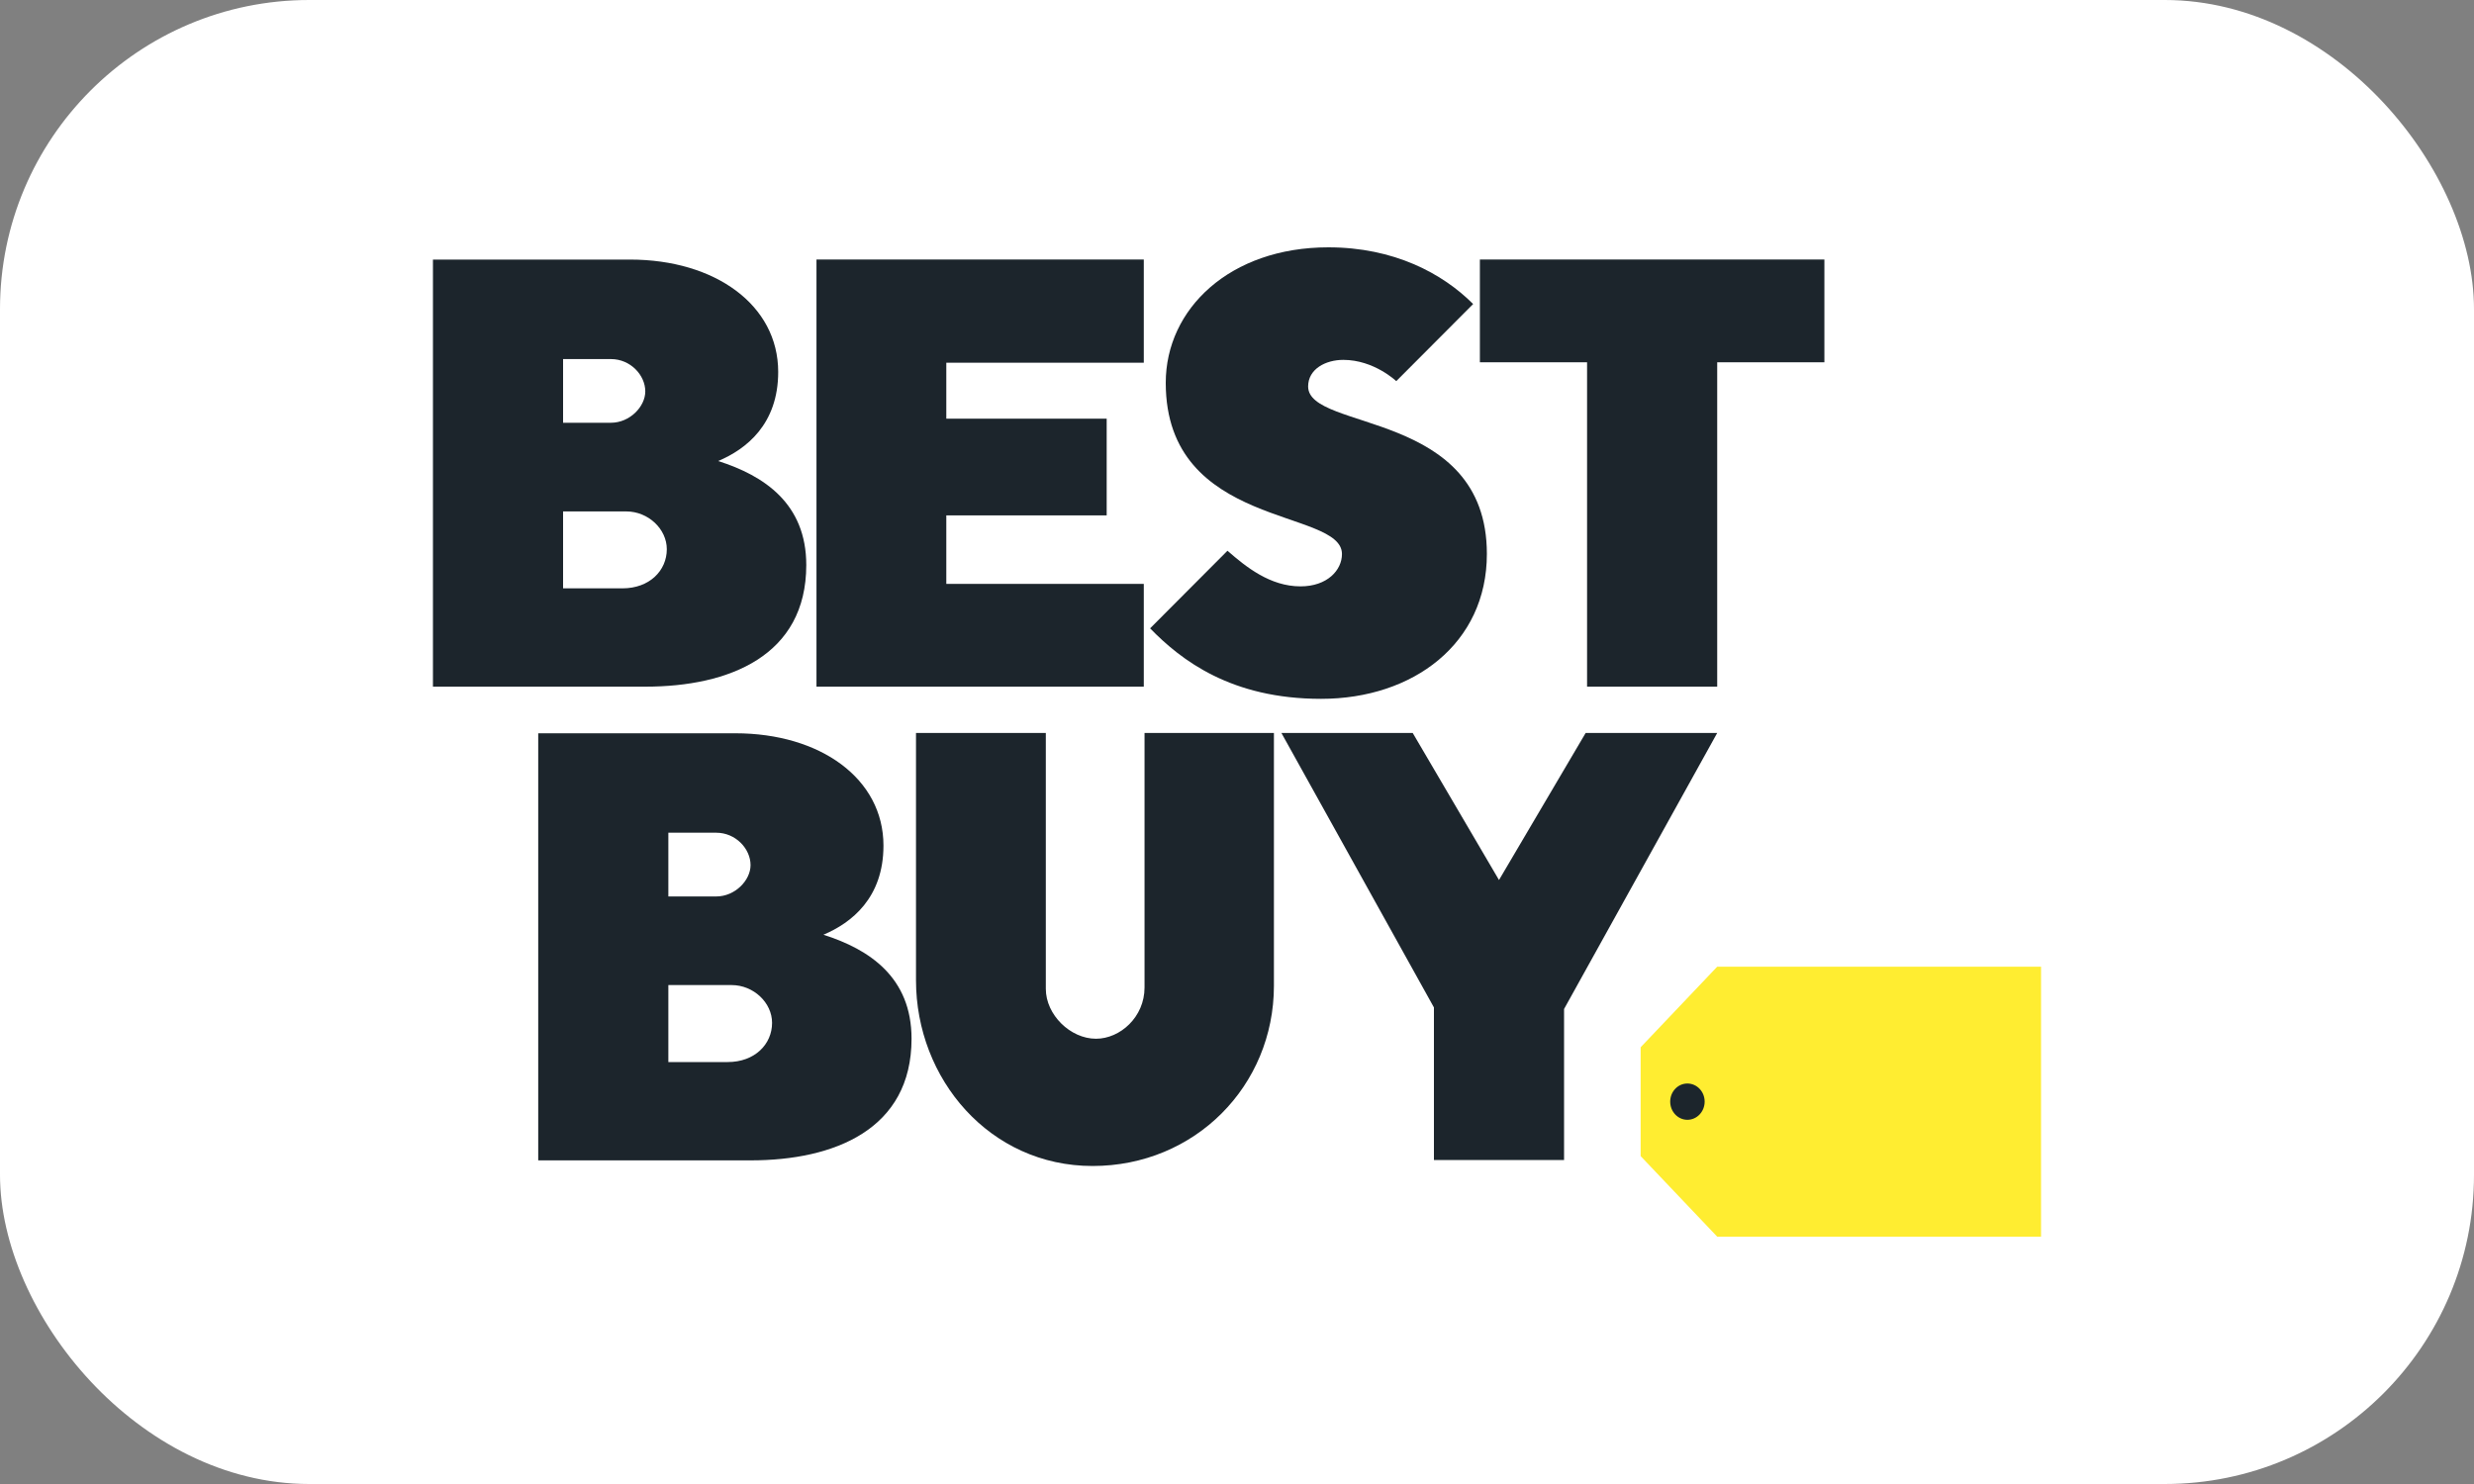
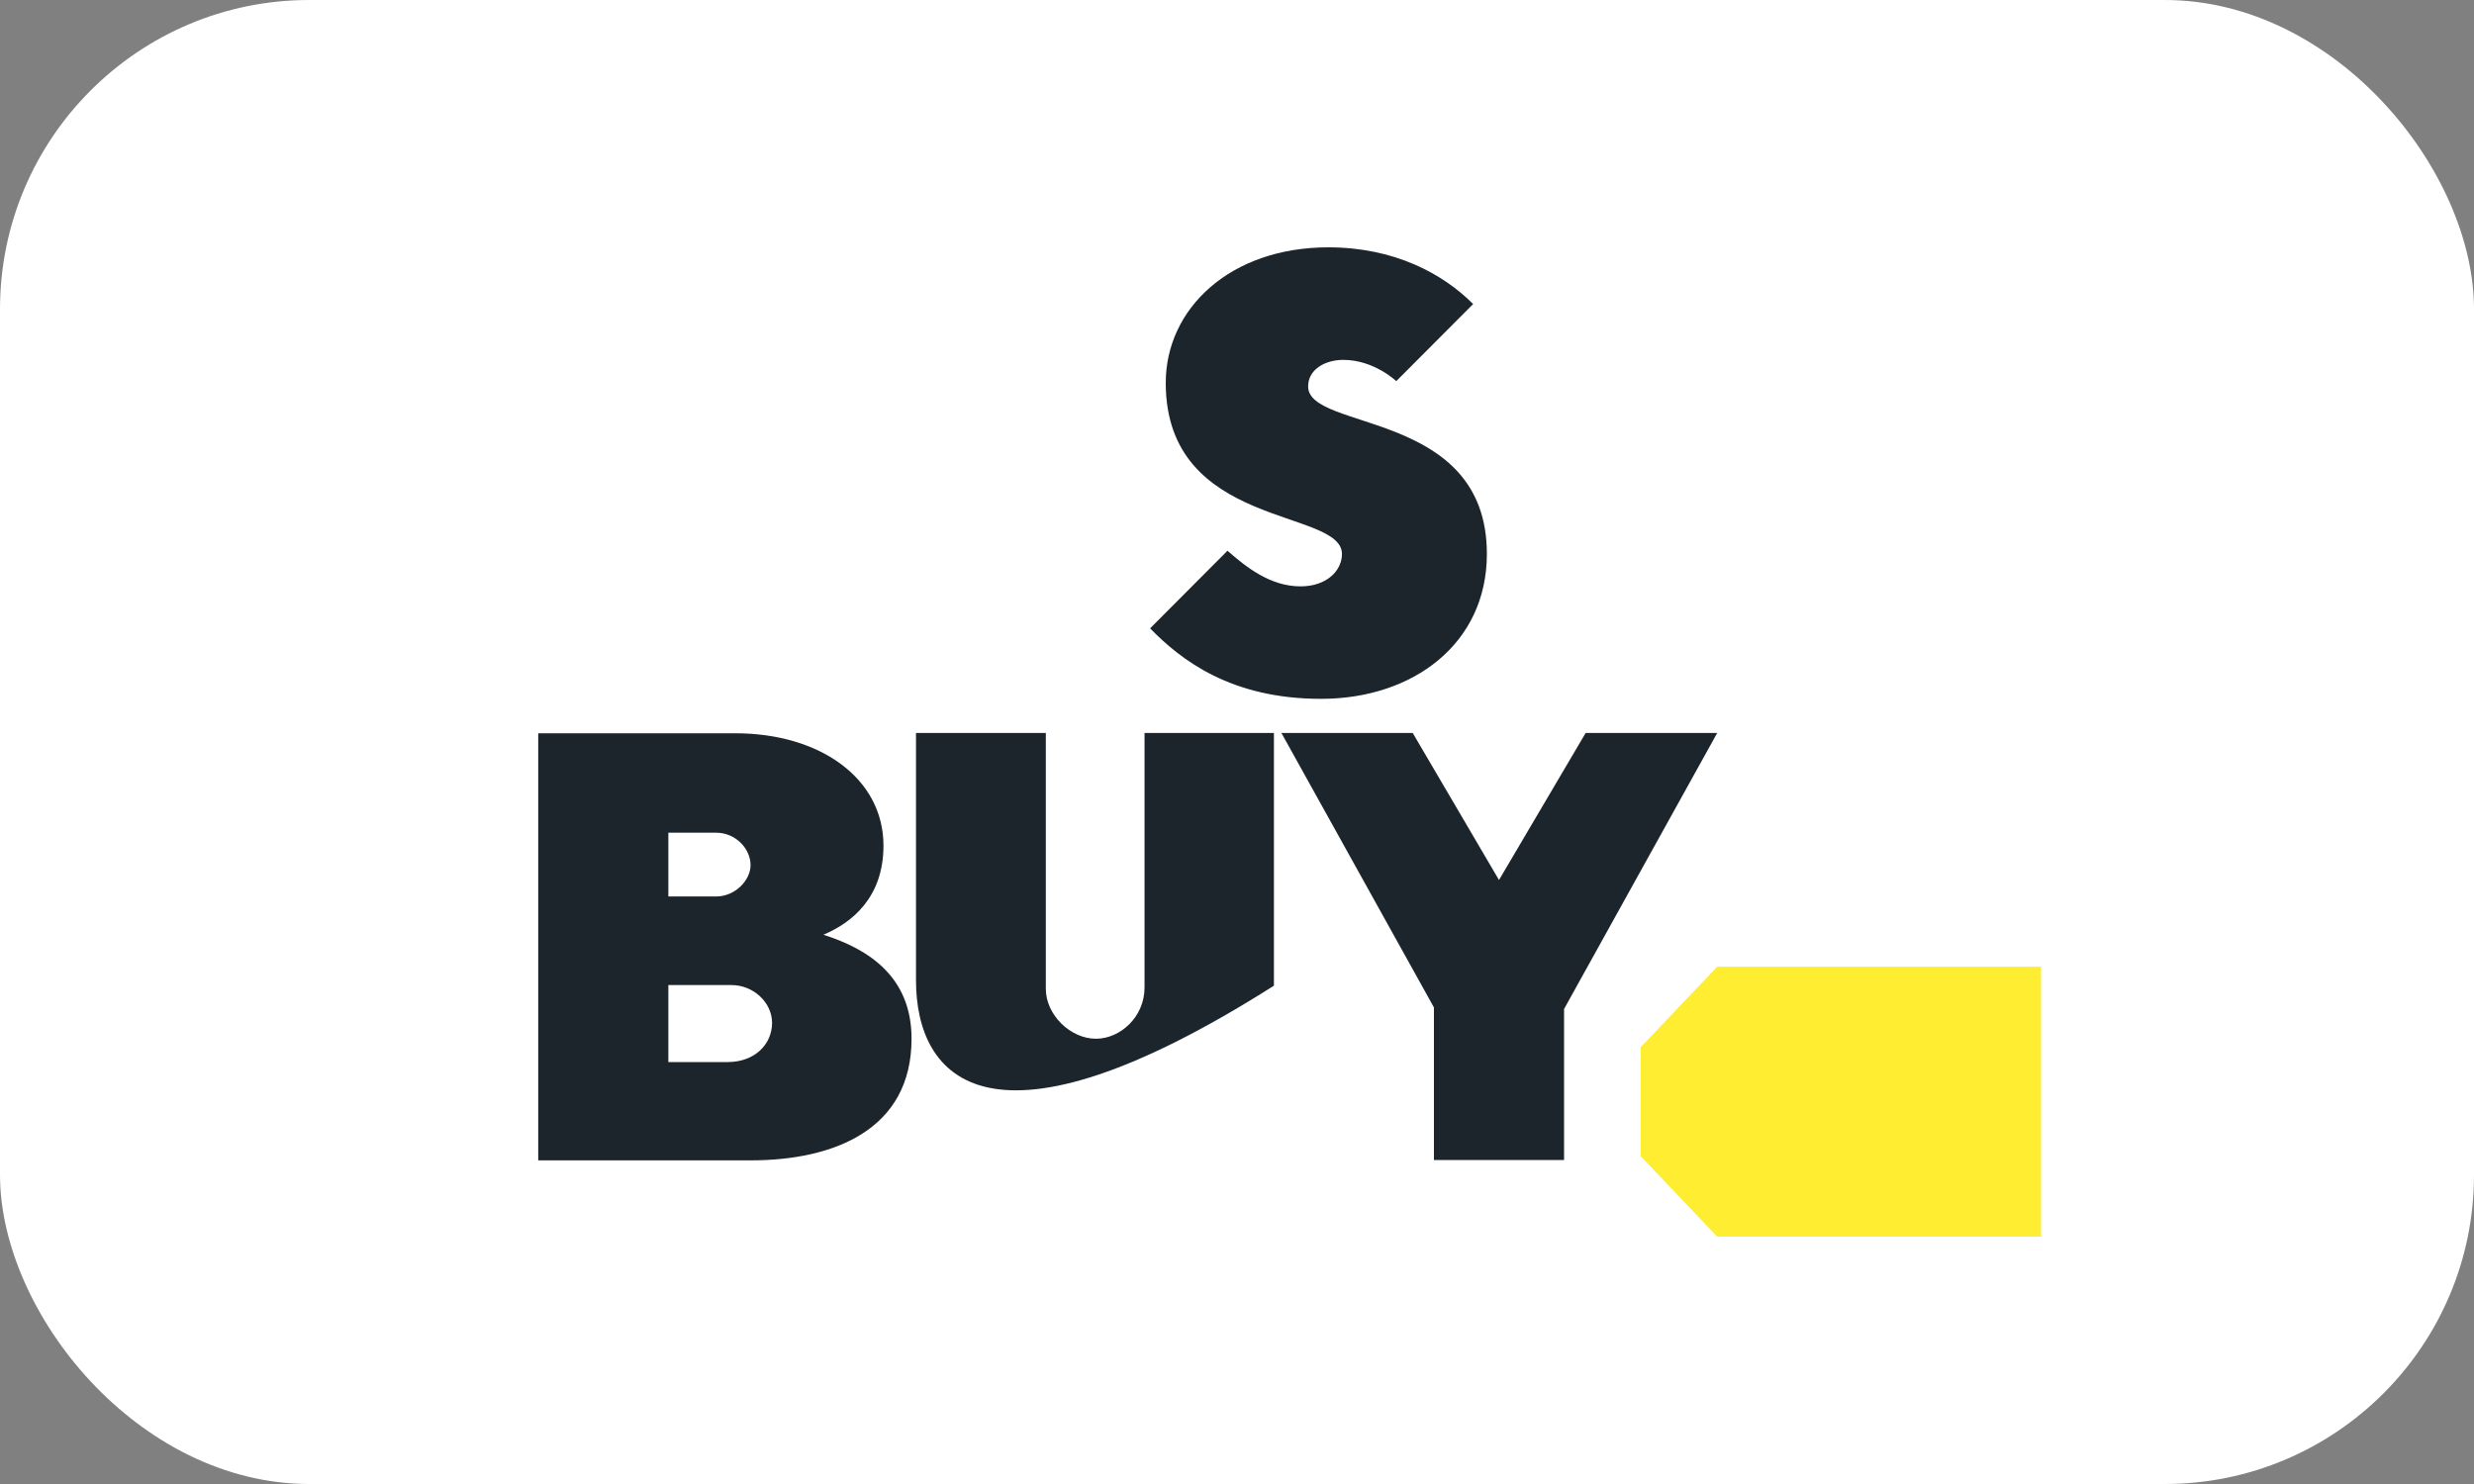
<svg xmlns="http://www.w3.org/2000/svg" width="40" height="24" viewBox="0 0 40 24" fill="none">
  <rect x="0" y="0" width="40" height="24" fill="#808080" stroke="none" />
  <rect width="40" height="24" rx="5" fill="white" />
  <g clip-path="url(#clip0_122_683)">
-     <path d="M7 4.198V11.105H10.435C11.787 11.105 13.036 10.606 13.036 9.138C13.036 8.146 12.357 7.693 11.611 7.456C12.066 7.264 12.582 6.861 12.582 6.015C12.582 4.932 11.561 4.198 10.187 4.198H7ZM9.104 5.807H9.878C10.193 5.807 10.433 6.067 10.433 6.33C10.433 6.575 10.183 6.837 9.878 6.837H9.104V5.807ZM9.104 8.271H10.125C10.482 8.271 10.781 8.556 10.781 8.882C10.781 9.228 10.501 9.515 10.064 9.515H9.104V8.271Z" fill="#1C252C" />
    <path d="M8.702 11.859V18.766H12.137C13.489 18.766 14.738 18.266 14.738 16.799C14.738 15.807 14.059 15.354 13.313 15.117C13.768 14.925 14.284 14.521 14.284 13.675C14.284 12.592 13.263 11.859 11.889 11.859H8.702ZM10.806 13.467H11.58C11.895 13.467 12.135 13.727 12.135 13.991C12.135 14.236 11.886 14.498 11.58 14.498H10.806V13.467ZM10.806 15.931H11.828C12.184 15.931 12.483 16.216 12.483 16.542C12.483 16.888 12.203 17.176 11.766 17.176H10.806V15.931Z" fill="#1C252C" />
-     <path d="M13.201 11.105V4.197H18.493V5.866H15.3V6.771H17.893V8.335H15.3V9.443H18.493V11.105H13.201Z" fill="#1C252C" />
    <path d="M21.359 11.302C22.849 11.302 24.04 10.408 24.04 8.958C24.04 6.619 21.15 6.979 21.15 6.25C21.15 5.969 21.431 5.82 21.719 5.82C22.216 5.82 22.575 6.164 22.575 6.164L23.818 4.917C23.321 4.419 22.535 4 21.477 4C19.888 4 18.848 4.993 18.848 6.191C18.848 8.56 21.697 8.217 21.697 8.96C21.697 9.221 21.459 9.483 21.027 9.483C20.537 9.483 20.148 9.171 19.846 8.907L18.595 10.162C19.099 10.679 19.907 11.302 21.359 11.302Z" fill="#1C252C" />
-     <path d="M25.66 11.105V5.859H23.927V4.197H29.497V5.859H27.764V11.105H25.66Z" fill="#1C252C" />
-     <path d="M14.81 11.854H16.909V15.992C16.909 16.412 17.306 16.799 17.72 16.799C18.11 16.799 18.505 16.449 18.505 15.97V11.854H20.597V15.941C20.597 17.563 19.318 18.857 17.665 18.857C16.001 18.857 14.81 17.449 14.81 15.853V11.854Z" fill="#1C252C" />
+     <path d="M14.81 11.854H16.909V15.992C16.909 16.412 17.306 16.799 17.72 16.799C18.11 16.799 18.505 16.449 18.505 15.97V11.854H20.597V15.941C16.001 18.857 14.81 17.449 14.81 15.853V11.854Z" fill="#1C252C" />
    <path d="M23.184 18.761V16.293L20.718 11.854H22.841L24.236 14.232L25.637 11.854H27.764L25.288 16.318V18.761H23.184Z" fill="#1C252C" />
    <path d="M27.764 15.634L26.526 16.937V18.697L27.764 20H33V15.634H27.764Z" fill="#FFED31" />
-     <path d="M27.561 17.816C27.561 17.978 27.436 18.11 27.282 18.11C27.128 18.11 27.004 17.978 27.004 17.816C27.004 17.654 27.128 17.523 27.282 17.523C27.436 17.523 27.561 17.654 27.561 17.816Z" fill="#1C252C" />
  </g>
  <defs>
    <clipPath id="clip0_122_683">
      <rect width="26" height="16" fill="white" transform="translate(7 4)" />
    </clipPath>
  </defs>
</svg>